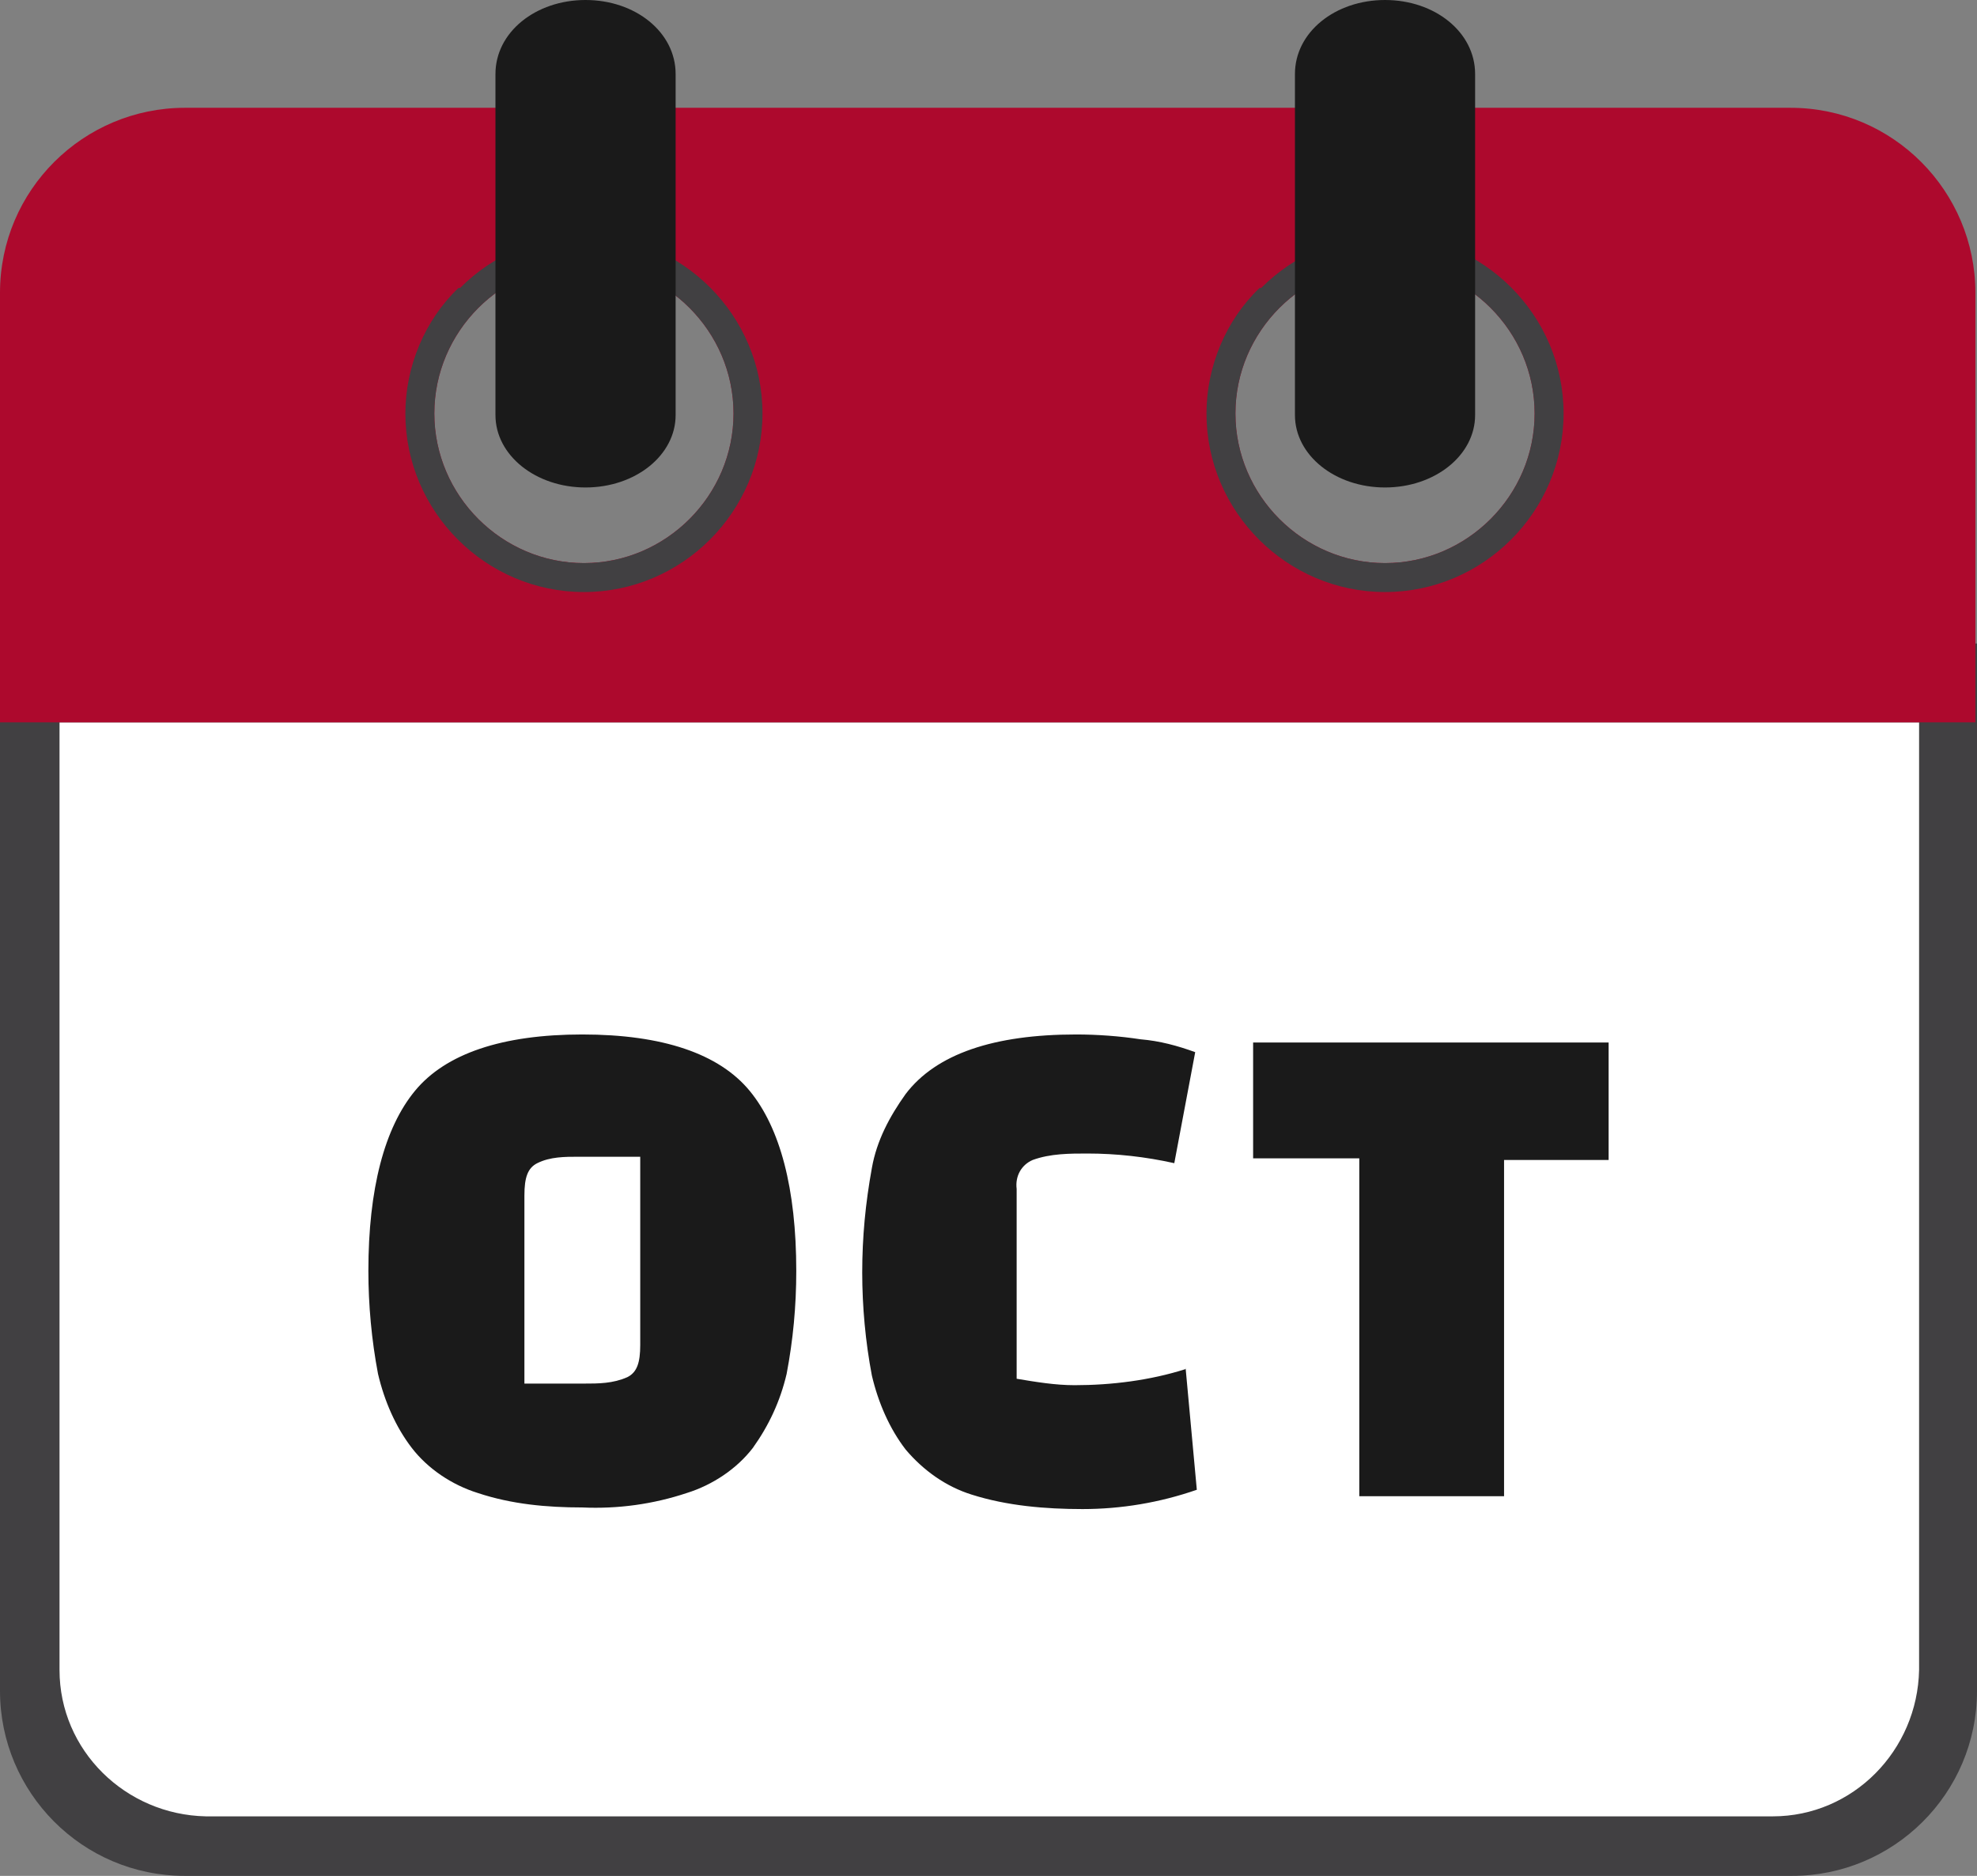
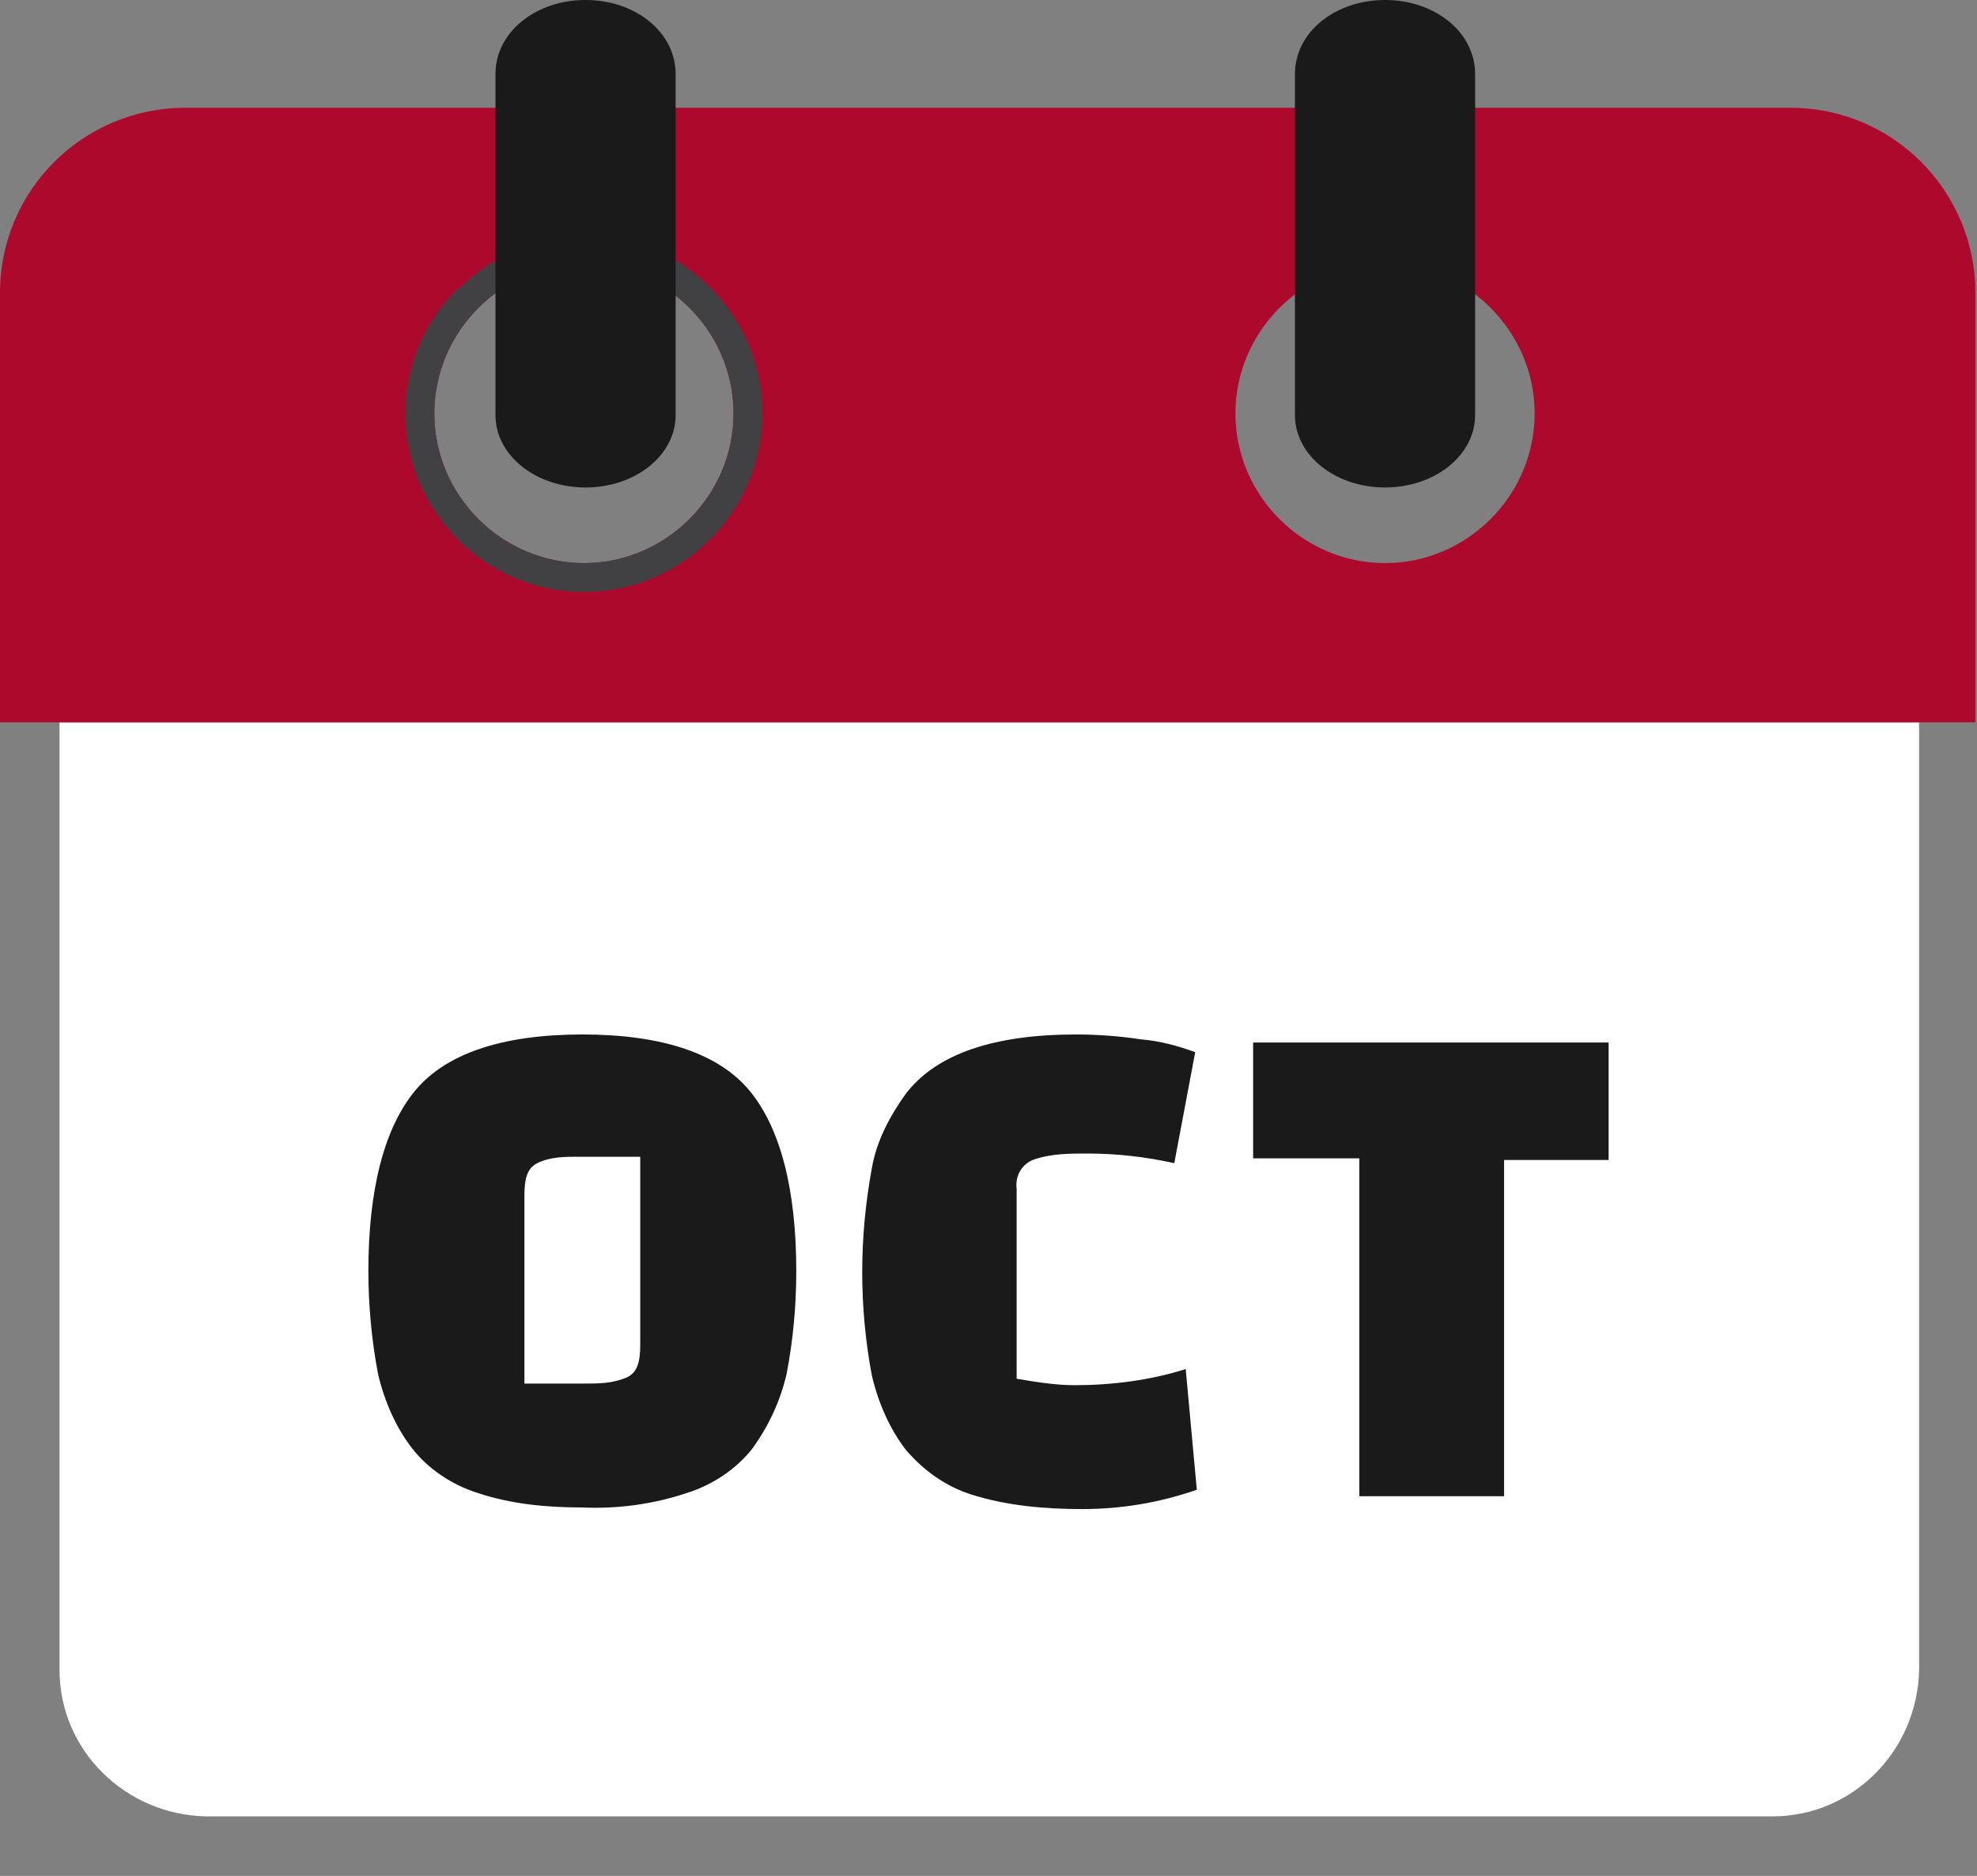
<svg xmlns="http://www.w3.org/2000/svg" id="Layer_1" version="1.1" viewBox="0 0 122.9 116.6">
  <rect x="0" y="0" width="122.9" height="116.6" fill="#808080" stroke="none" />
  <defs>
    <style>
      .st0 {
        fill: #ad092d;
      }

      .st0, .st1, .st2 {
        fill-rule: evenodd;
      }

      .st1 {
        fill: #fff;
      }

      .st3 {
        fill: #1a1a1a;
      }

      .st2, .st4 {
        fill: #414042;
      }
    </style>
  </defs>
-   <path class="st4" d="M111.4,116.6H11.5c-6.4,0-11.5-5.2-11.5-11.5V40h122.9v65.1c0,6.4-5.2,11.5-11.5,11.5h0Z" />
  <path class="st1" d="M12.8,112.9h97.4c5,0,9-4.1,9.1-9.1v-58.9H3.7v58.9c0,5,4.1,9,9.1,9.1Z" />
  <path class="st0" d="M11.5,6.7h99.8c6.4,0,11.5,5.2,11.5,11.5v26.7H0v-26.7C0,11.8,5.2,6.7,11.5,6.7ZM36.3,16.4c5.1,0,9.3,4.2,9.3,9.3s-4.2,9.3-9.3,9.3-9.3-4.2-9.3-9.3h0c0-5.1,4.2-9.3,9.3-9.3h0ZM86.1,16.4c5.1,0,9.3,4.2,9.3,9.3s-4.2,9.3-9.3,9.3-9.3-4.2-9.3-9.3h0c0-5.1,4.2-9.3,9.3-9.3Z" />
-   <path class="st2" d="M86.1,14.6c6.1,0,11.1,5,11.1,11.1,0,6.1-5,11.1-11.1,11.1-6.1,0-11.1-5-11.1-11.1,0-2.9,1.2-5.8,3.3-7.8h.1c2.1-2.1,4.8-3.2,7.7-3.3ZM86.1,16.4c5.1,0,9.3,4.2,9.3,9.3s-4.2,9.3-9.3,9.3-9.3-4.2-9.3-9.3h0c0-5.1,4.2-9.3,9.3-9.3Z" />
  <path class="st2" d="M36.3,14.6c6.1,0,11.1,5,11.1,11.1,0,6.1-5,11.1-11.1,11.1-6.1,0-11.1-5-11.1-11.1,0-2.9,1.2-5.8,3.3-7.8h.1c2.1-2.1,4.8-3.2,7.7-3.3ZM36.3,16.4c5.1,0,9.3,4.2,9.3,9.3s-4.2,9.3-9.3,9.3-9.3-4.2-9.3-9.3h0c0-5.1,4.2-9.3,9.3-9.3h0Z" />
  <path class="st3" d="M80.5,4.6c0-2.6,2.5-4.6,5.6-4.6s5.6,2,5.6,4.6v21.2c0,2.5-2.5,4.5-5.6,4.5s-5.6-2-5.6-4.5V4.6Z" />
  <path class="st3" d="M30.8,4.6c0-2.6,2.5-4.6,5.6-4.6s5.6,2,5.6,4.6v21.2c0,2.5-2.5,4.5-5.6,4.5s-5.6-2-5.6-4.5c0,0,0-21.2,0-21.2Z" />
  <path class="st3" d="M22.9,79c0-5.1,1-8.9,2.9-11.2s5.4-3.5,10.4-3.5,8.5,1.2,10.4,3.5,2.9,6.1,2.9,11.2c0,2.2-.2,4.3-.6,6.4-.4,1.7-1.1,3.2-2.1,4.6-1,1.3-2.5,2.3-4.1,2.8-2.1.7-4.3,1-6.5.9-2.2,0-4.4-.2-6.5-.9-1.6-.5-3.1-1.5-4.1-2.8-1-1.3-1.7-2.9-2.1-4.6-.4-2.1-.6-4.3-.6-6.4ZM32.6,74.3v11.7h3.7c.9,0,1.8,0,2.7-.4.6-.3.8-.9.8-2v-11.7h-3.8c-.9,0-1.8,0-2.6.4-.6.3-.8.9-.8,2h0ZM73.7,85l.7,7.6c-2.3.8-4.7,1.2-7.1,1.2-2.3,0-4.7-.2-6.9-.9-1.6-.5-3-1.5-4.1-2.8-1-1.3-1.7-2.9-2.1-4.6-.4-2.1-.6-4.3-.6-6.4,0-2.2.2-4.3.6-6.5.3-1.7,1.1-3.2,2.1-4.6,1.9-2.5,5.5-3.7,10.6-3.7,1.3,0,2.7.1,4,.3,1.2.1,2.3.4,3.4.8l-1.3,6.9c-1.8-.4-3.6-.6-5.4-.6-1.1,0-2.3,0-3.4.4-.7.3-1.1,1-1,1.8v11.8c1.2.2,2.4.4,3.6.4,2.3,0,4.7-.3,6.9-1ZM100,72.1h-6.5v20.9h-9v-21h-6.6v-7.2h22.1v7.2Z" />
</svg>